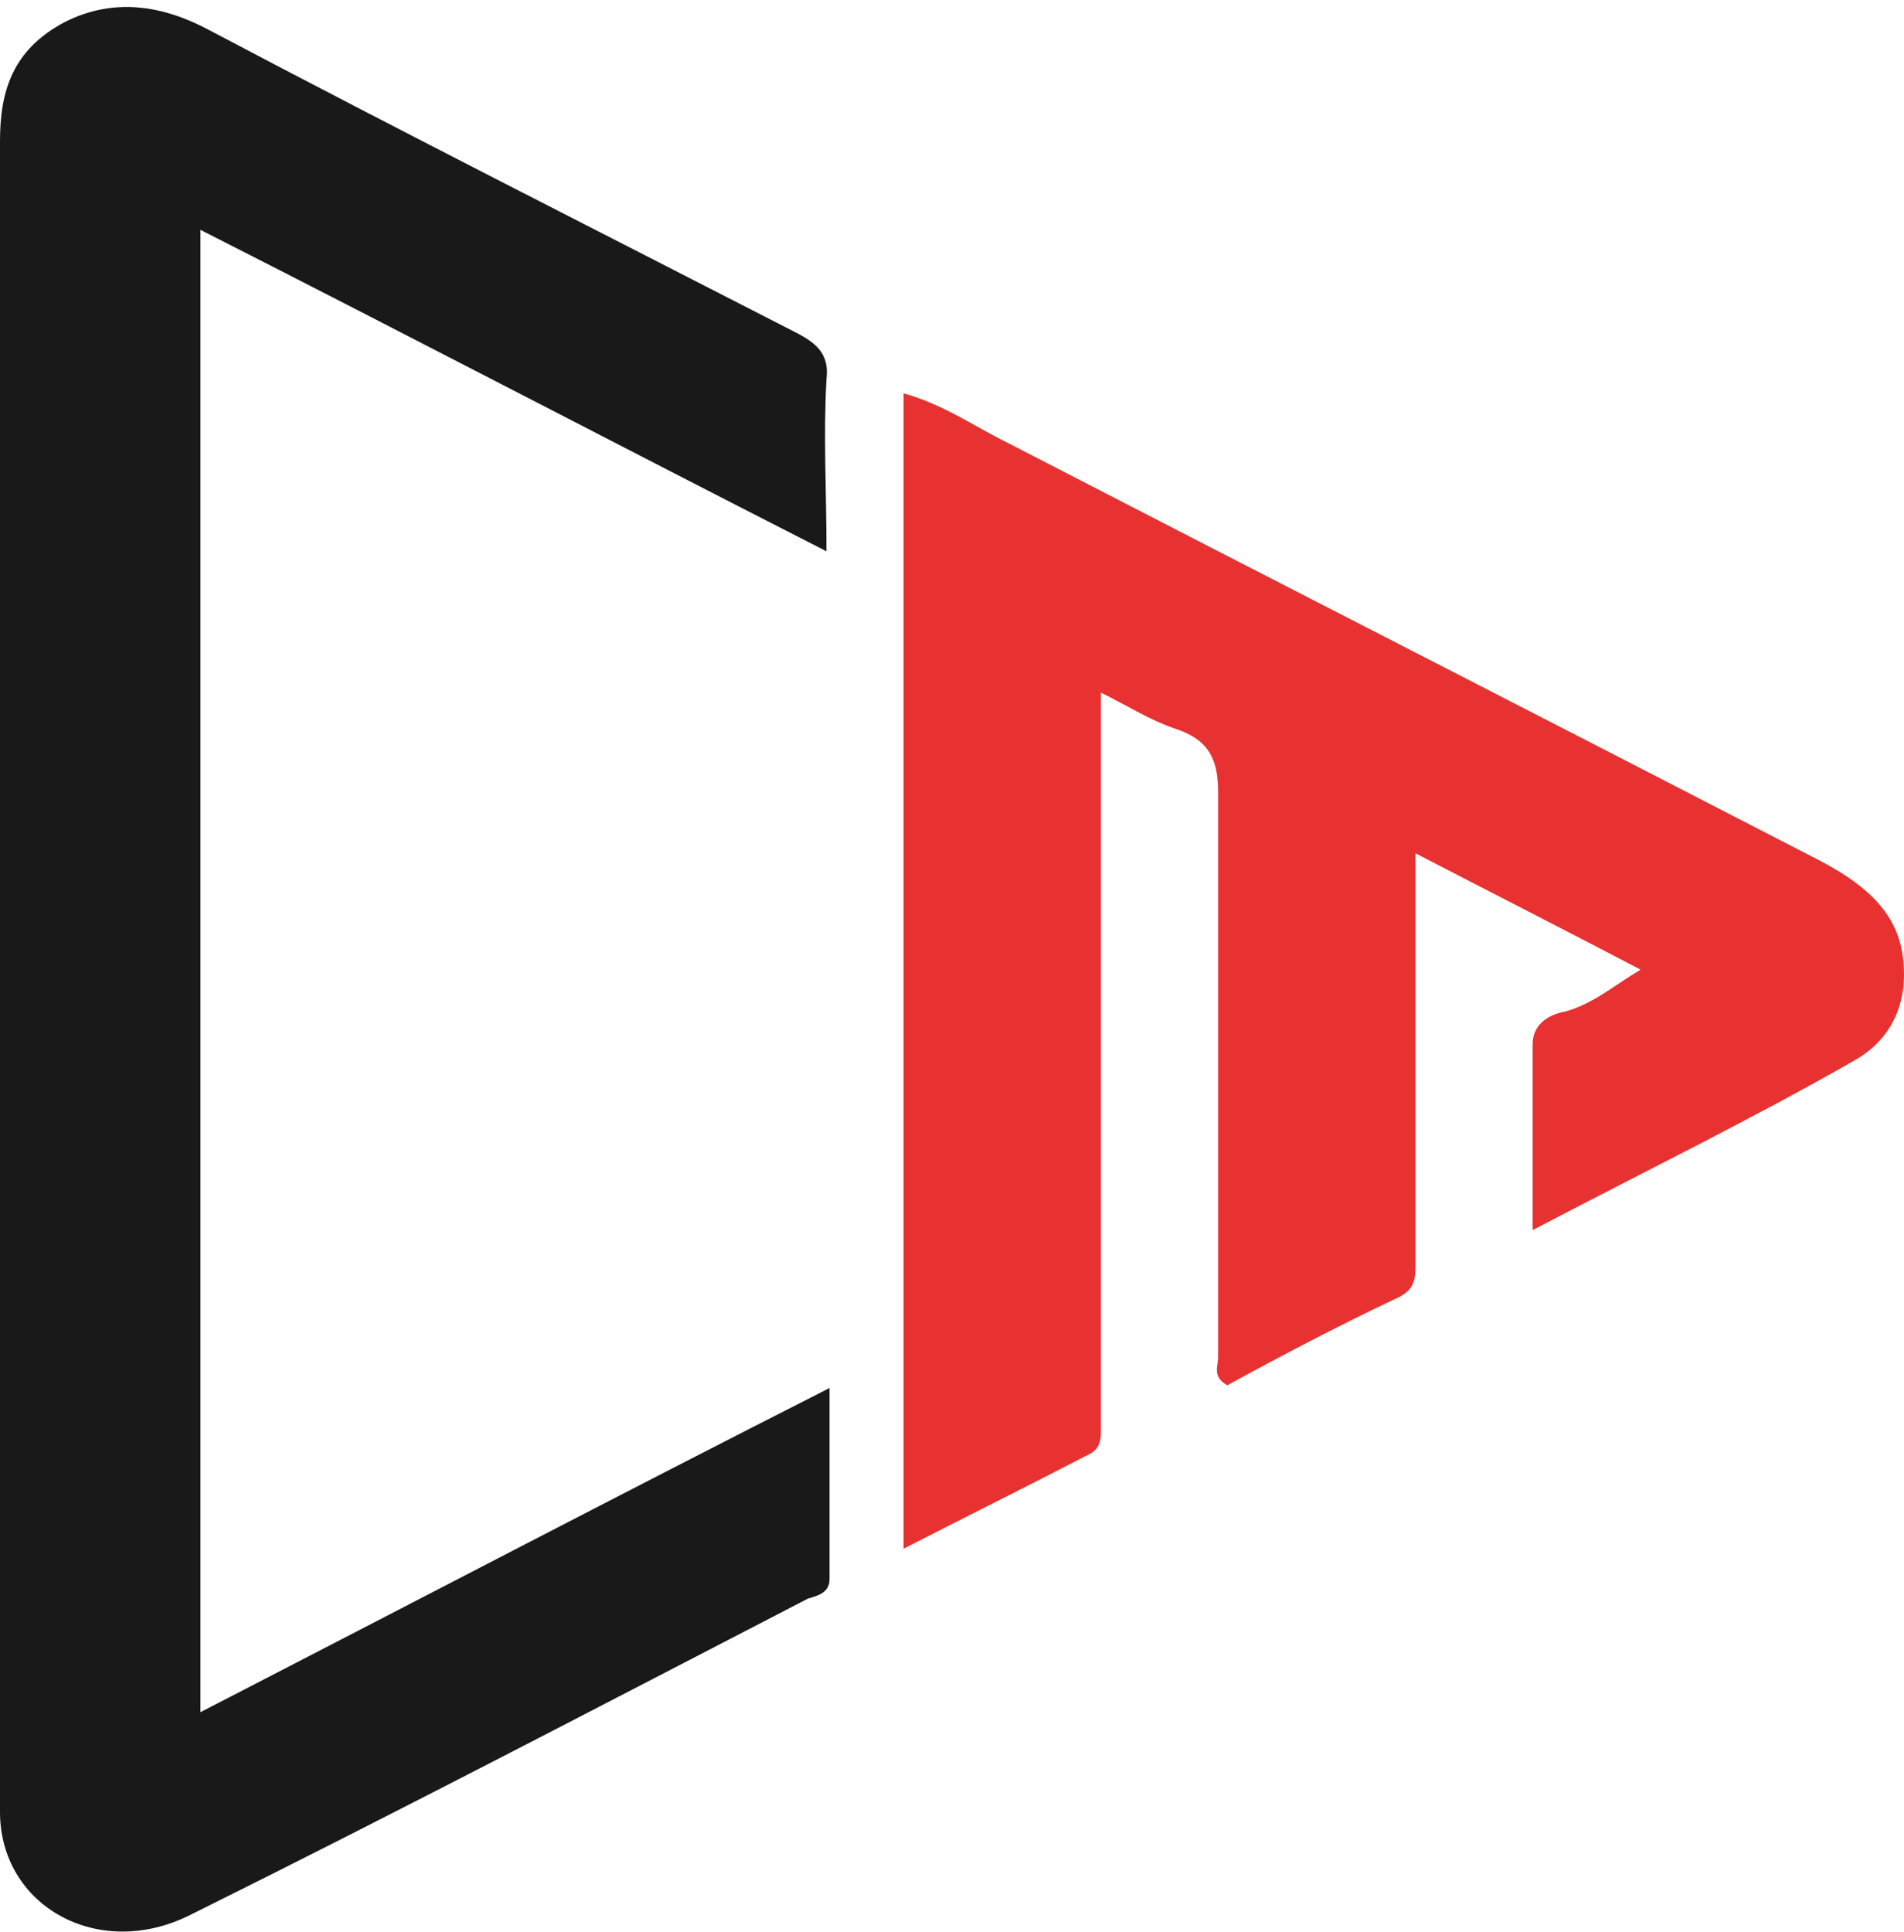
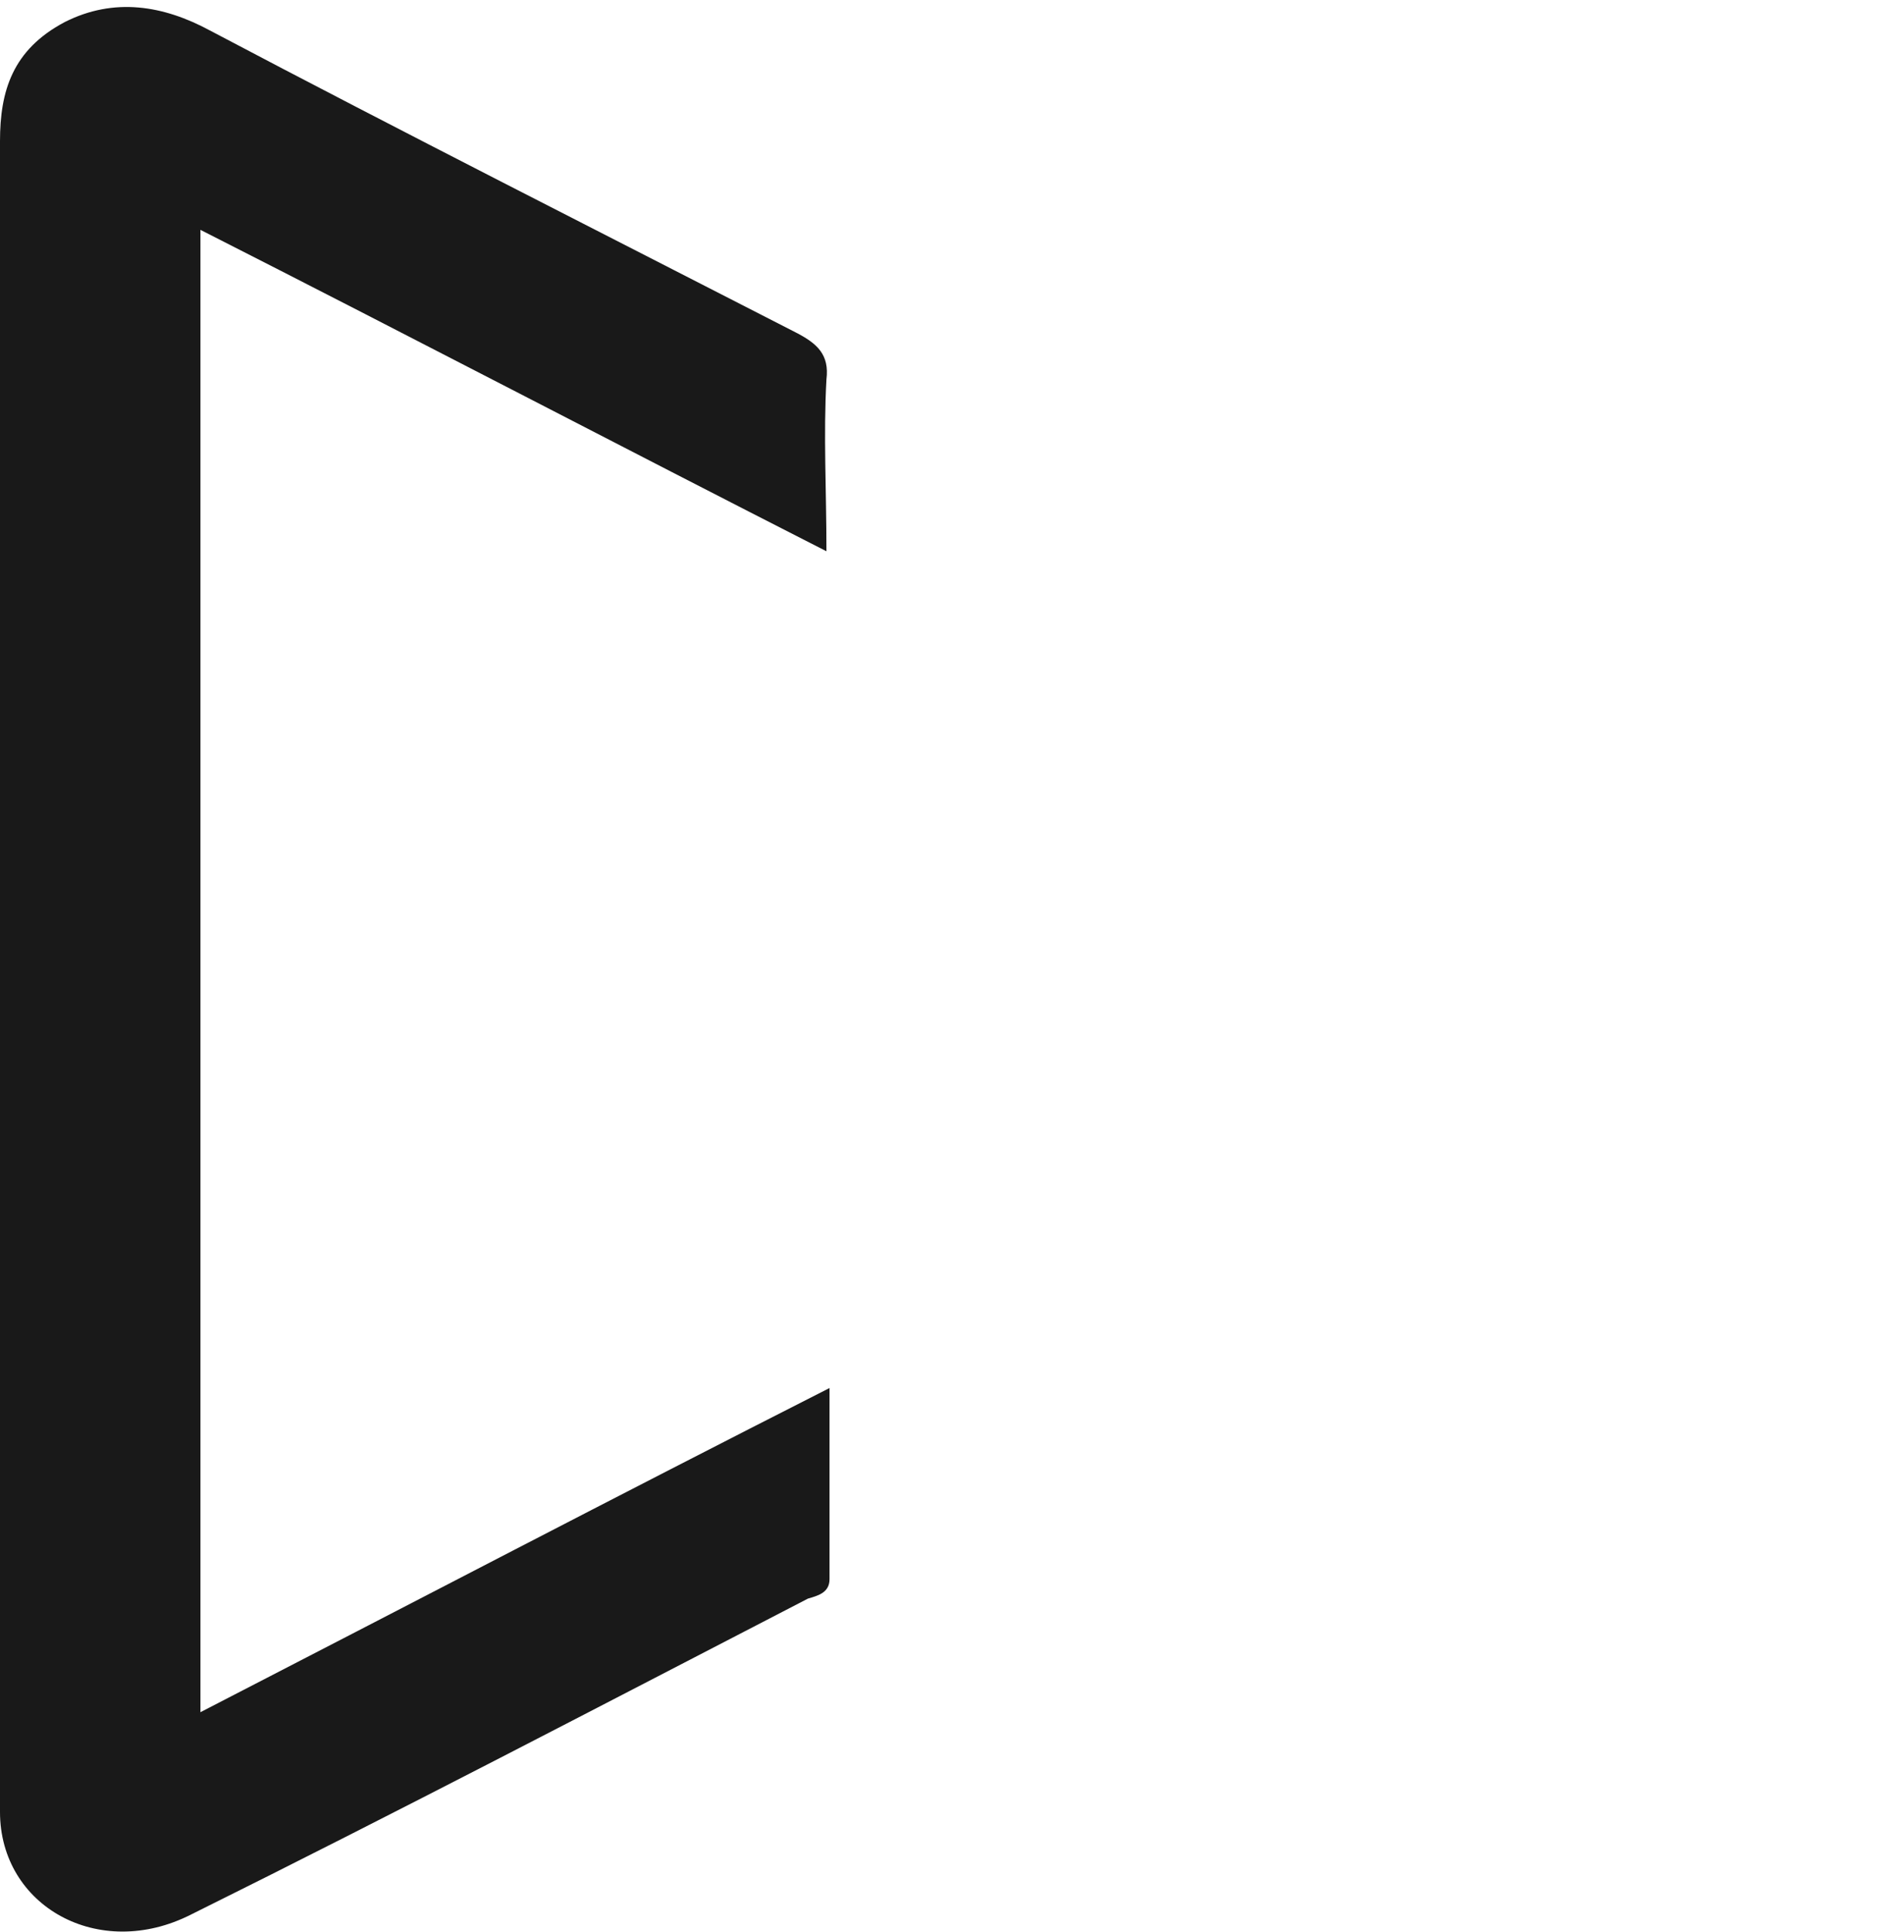
<svg xmlns="http://www.w3.org/2000/svg" width="140" height="142" viewBox="0 0 140 142" fill="none">
-   <path d="M14.739 16.896C14.739 53.353 14.739 89.402 14.739 125.859C30.157 117.916 45.349 109.973 60.995 102.03C60.995 106.918 60.995 111.602 60.995 116.083C60.995 117.101 60.088 117.305 59.408 117.509C44.443 125.248 29.25 133.191 14.058 140.727C7.256 144.19 0 140.116 0 133.191C0 116.694 0 99.993 0 83.496C0 59.055 0 34.819 0 10.379C0 6.713 0.907 3.658 4.762 1.621C8.39 -0.212 12.018 0.399 15.419 2.232C29.704 9.768 44.216 17.1 58.501 24.432C60.088 25.246 60.995 26.061 60.768 27.894C60.541 31.968 60.768 36.041 60.768 40.522C45.576 32.782 30.384 24.839 14.739 16.896Z" fill="#191919" />
-   <path d="M112.694 90.421C112.694 85.533 112.694 81.052 112.694 76.775C112.694 75.146 114.055 74.534 115.188 74.331C117.229 73.72 118.59 72.498 120.63 71.276C115.188 68.424 109.973 65.777 104.077 62.722C104.077 66.184 104.077 69.443 104.077 72.498C104.077 79.219 104.077 86.144 104.077 92.865C104.077 93.883 104.077 94.698 102.944 95.309C98.636 97.345 94.328 99.586 90.246 101.827C89.112 101.215 89.566 100.4 89.566 99.79C89.566 85.94 89.566 72.091 89.566 58.241C89.566 55.797 88.885 54.371 86.391 53.557C84.578 52.946 82.99 51.927 80.949 50.909C80.949 57.223 80.949 63.129 80.949 69.036C80.949 81.052 80.949 93.069 80.949 105.085C80.949 105.696 80.949 106.511 80.043 106.918C75.734 109.158 71.199 111.399 66.438 113.843C66.438 85.329 66.438 57.223 66.438 28.913C69.385 29.727 71.652 31.357 74.147 32.579C93.874 42.762 113.828 52.946 133.554 63.129C136.729 64.758 139.45 66.795 139.904 70.258C140.357 73.516 139.223 76.368 136.276 77.997C128.793 82.274 120.857 86.144 112.694 90.421Z" fill="#E83131" />
+   <path d="M14.739 16.896C14.739 53.353 14.739 89.402 14.739 125.859C30.157 117.916 45.349 109.973 60.995 102.03C60.995 106.918 60.995 111.602 60.995 116.083C60.995 117.101 60.088 117.305 59.408 117.509C44.443 125.248 29.25 133.191 14.058 140.727C7.256 144.19 0 140.116 0 133.191C0 59.055 0 34.819 0 10.379C0 6.713 0.907 3.658 4.762 1.621C8.39 -0.212 12.018 0.399 15.419 2.232C29.704 9.768 44.216 17.1 58.501 24.432C60.088 25.246 60.995 26.061 60.768 27.894C60.541 31.968 60.768 36.041 60.768 40.522C45.576 32.782 30.384 24.839 14.739 16.896Z" fill="#191919" />
</svg>